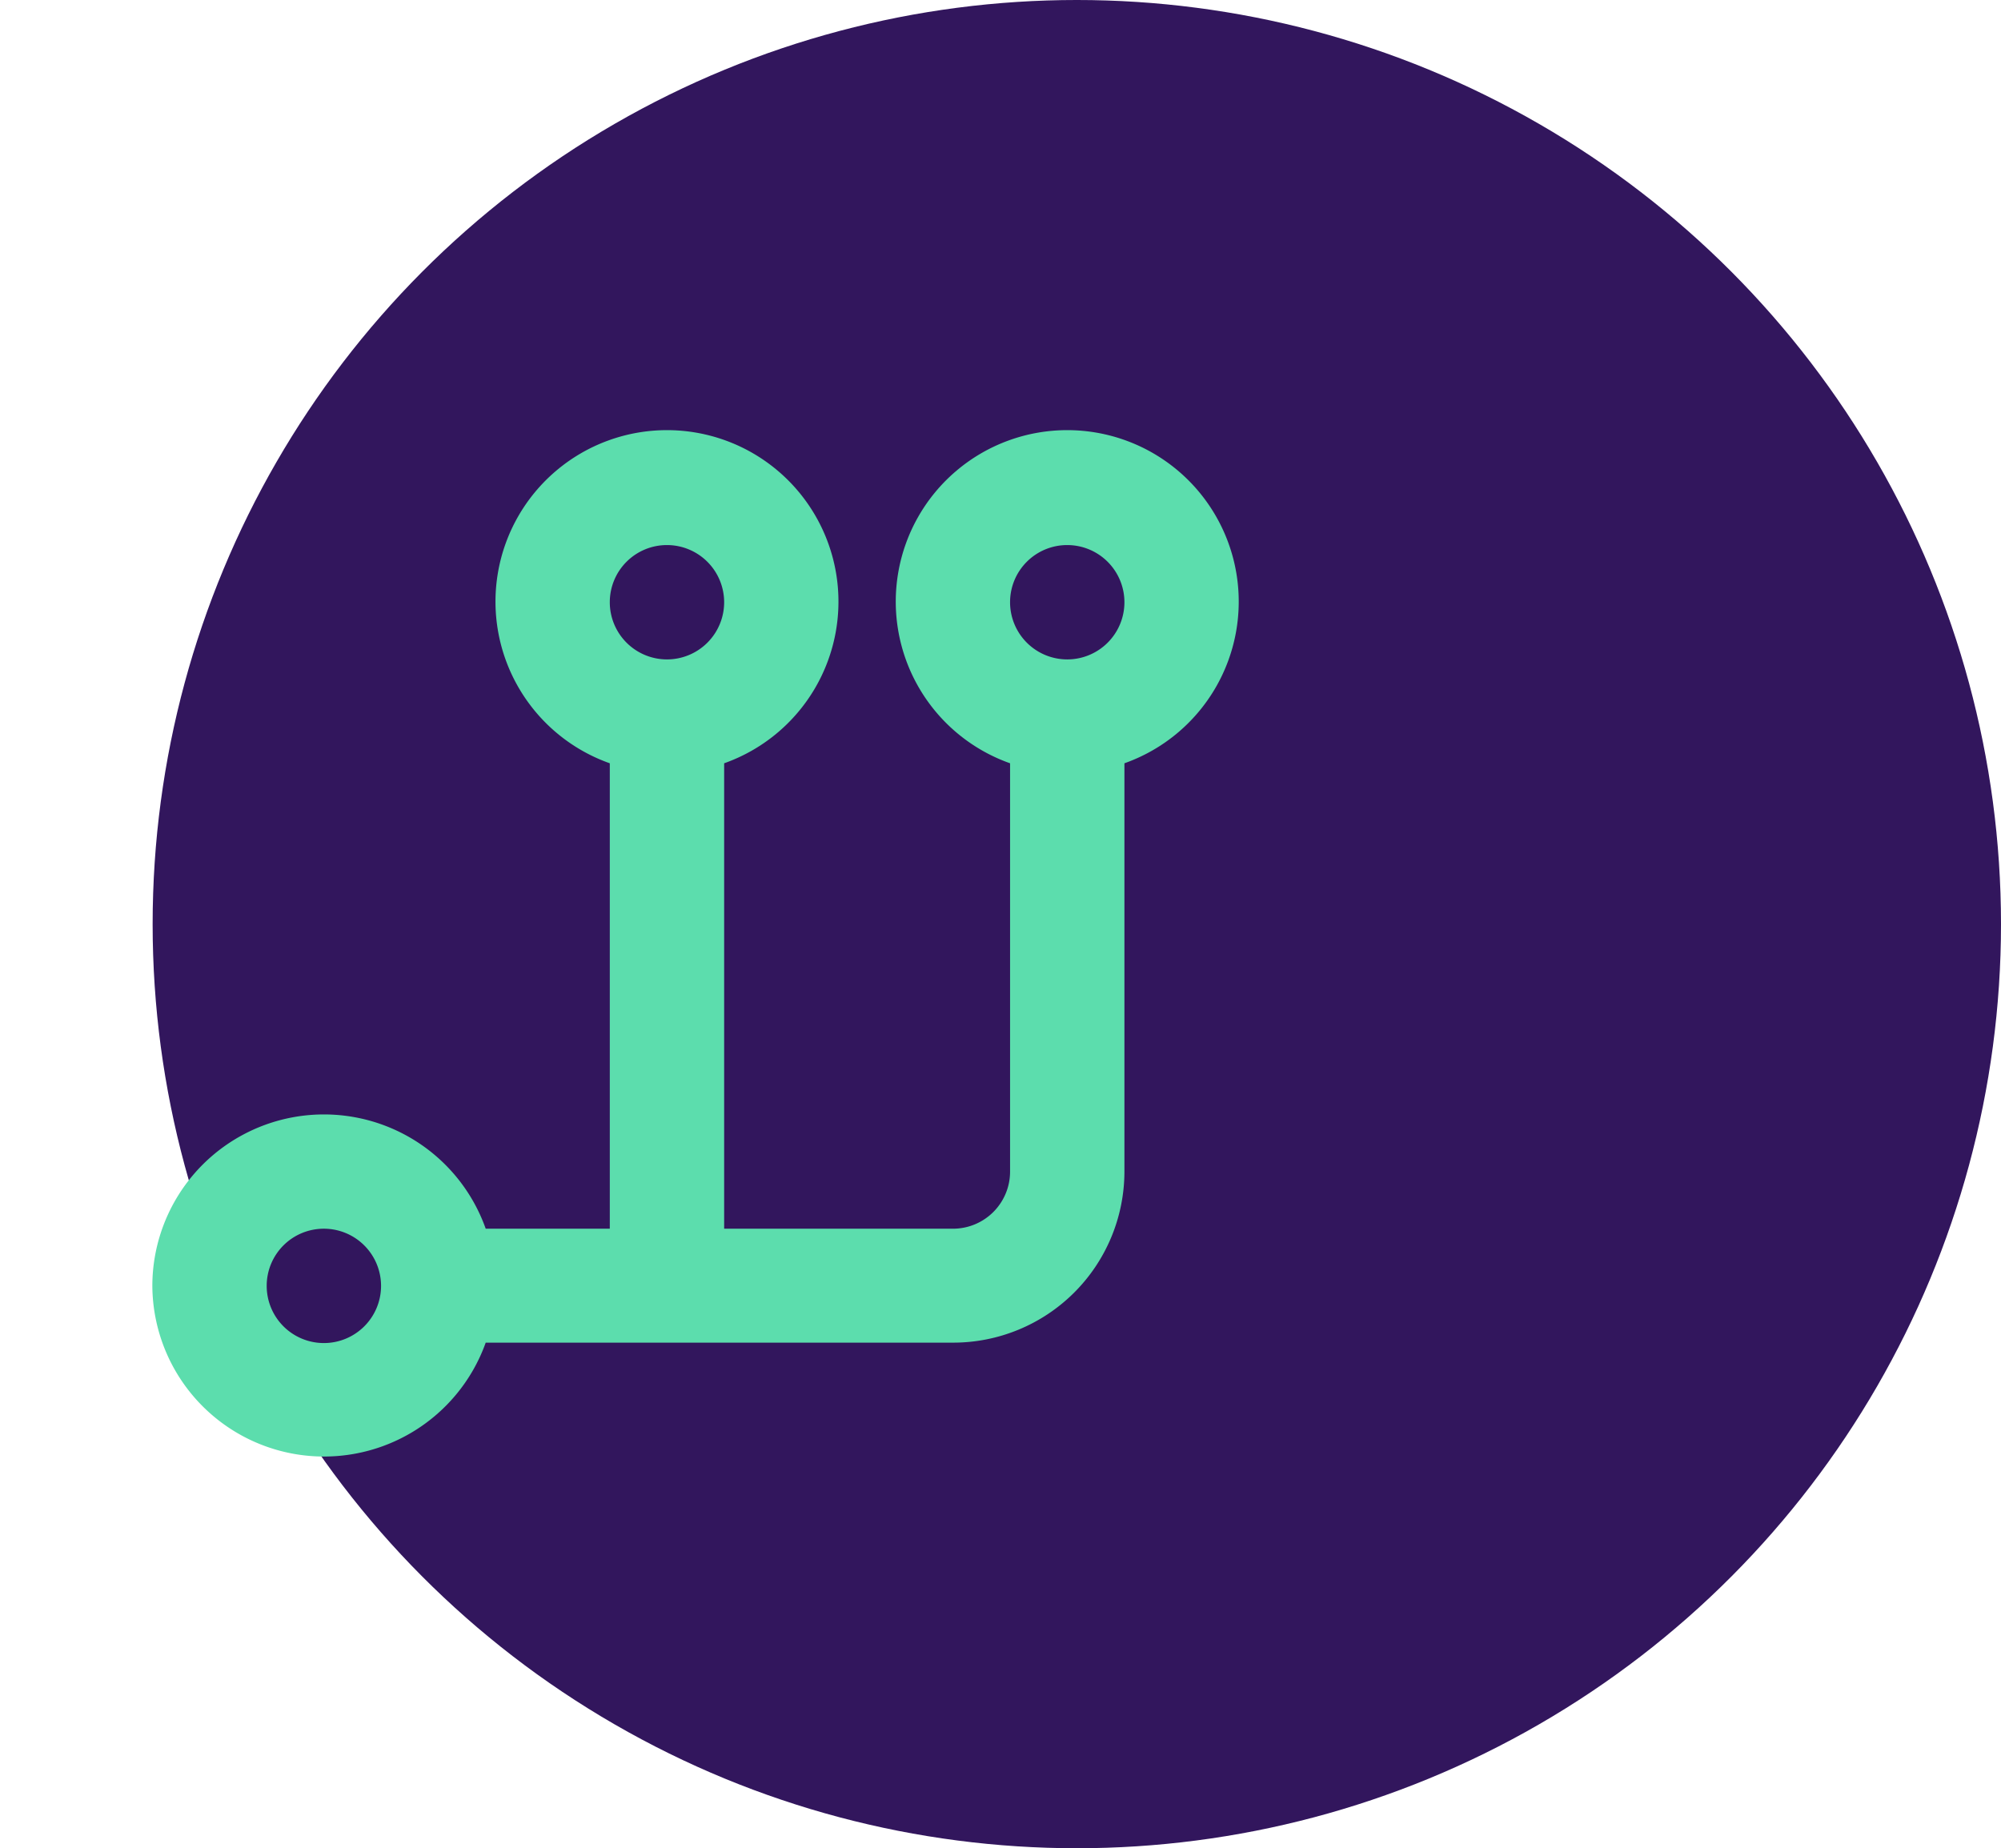
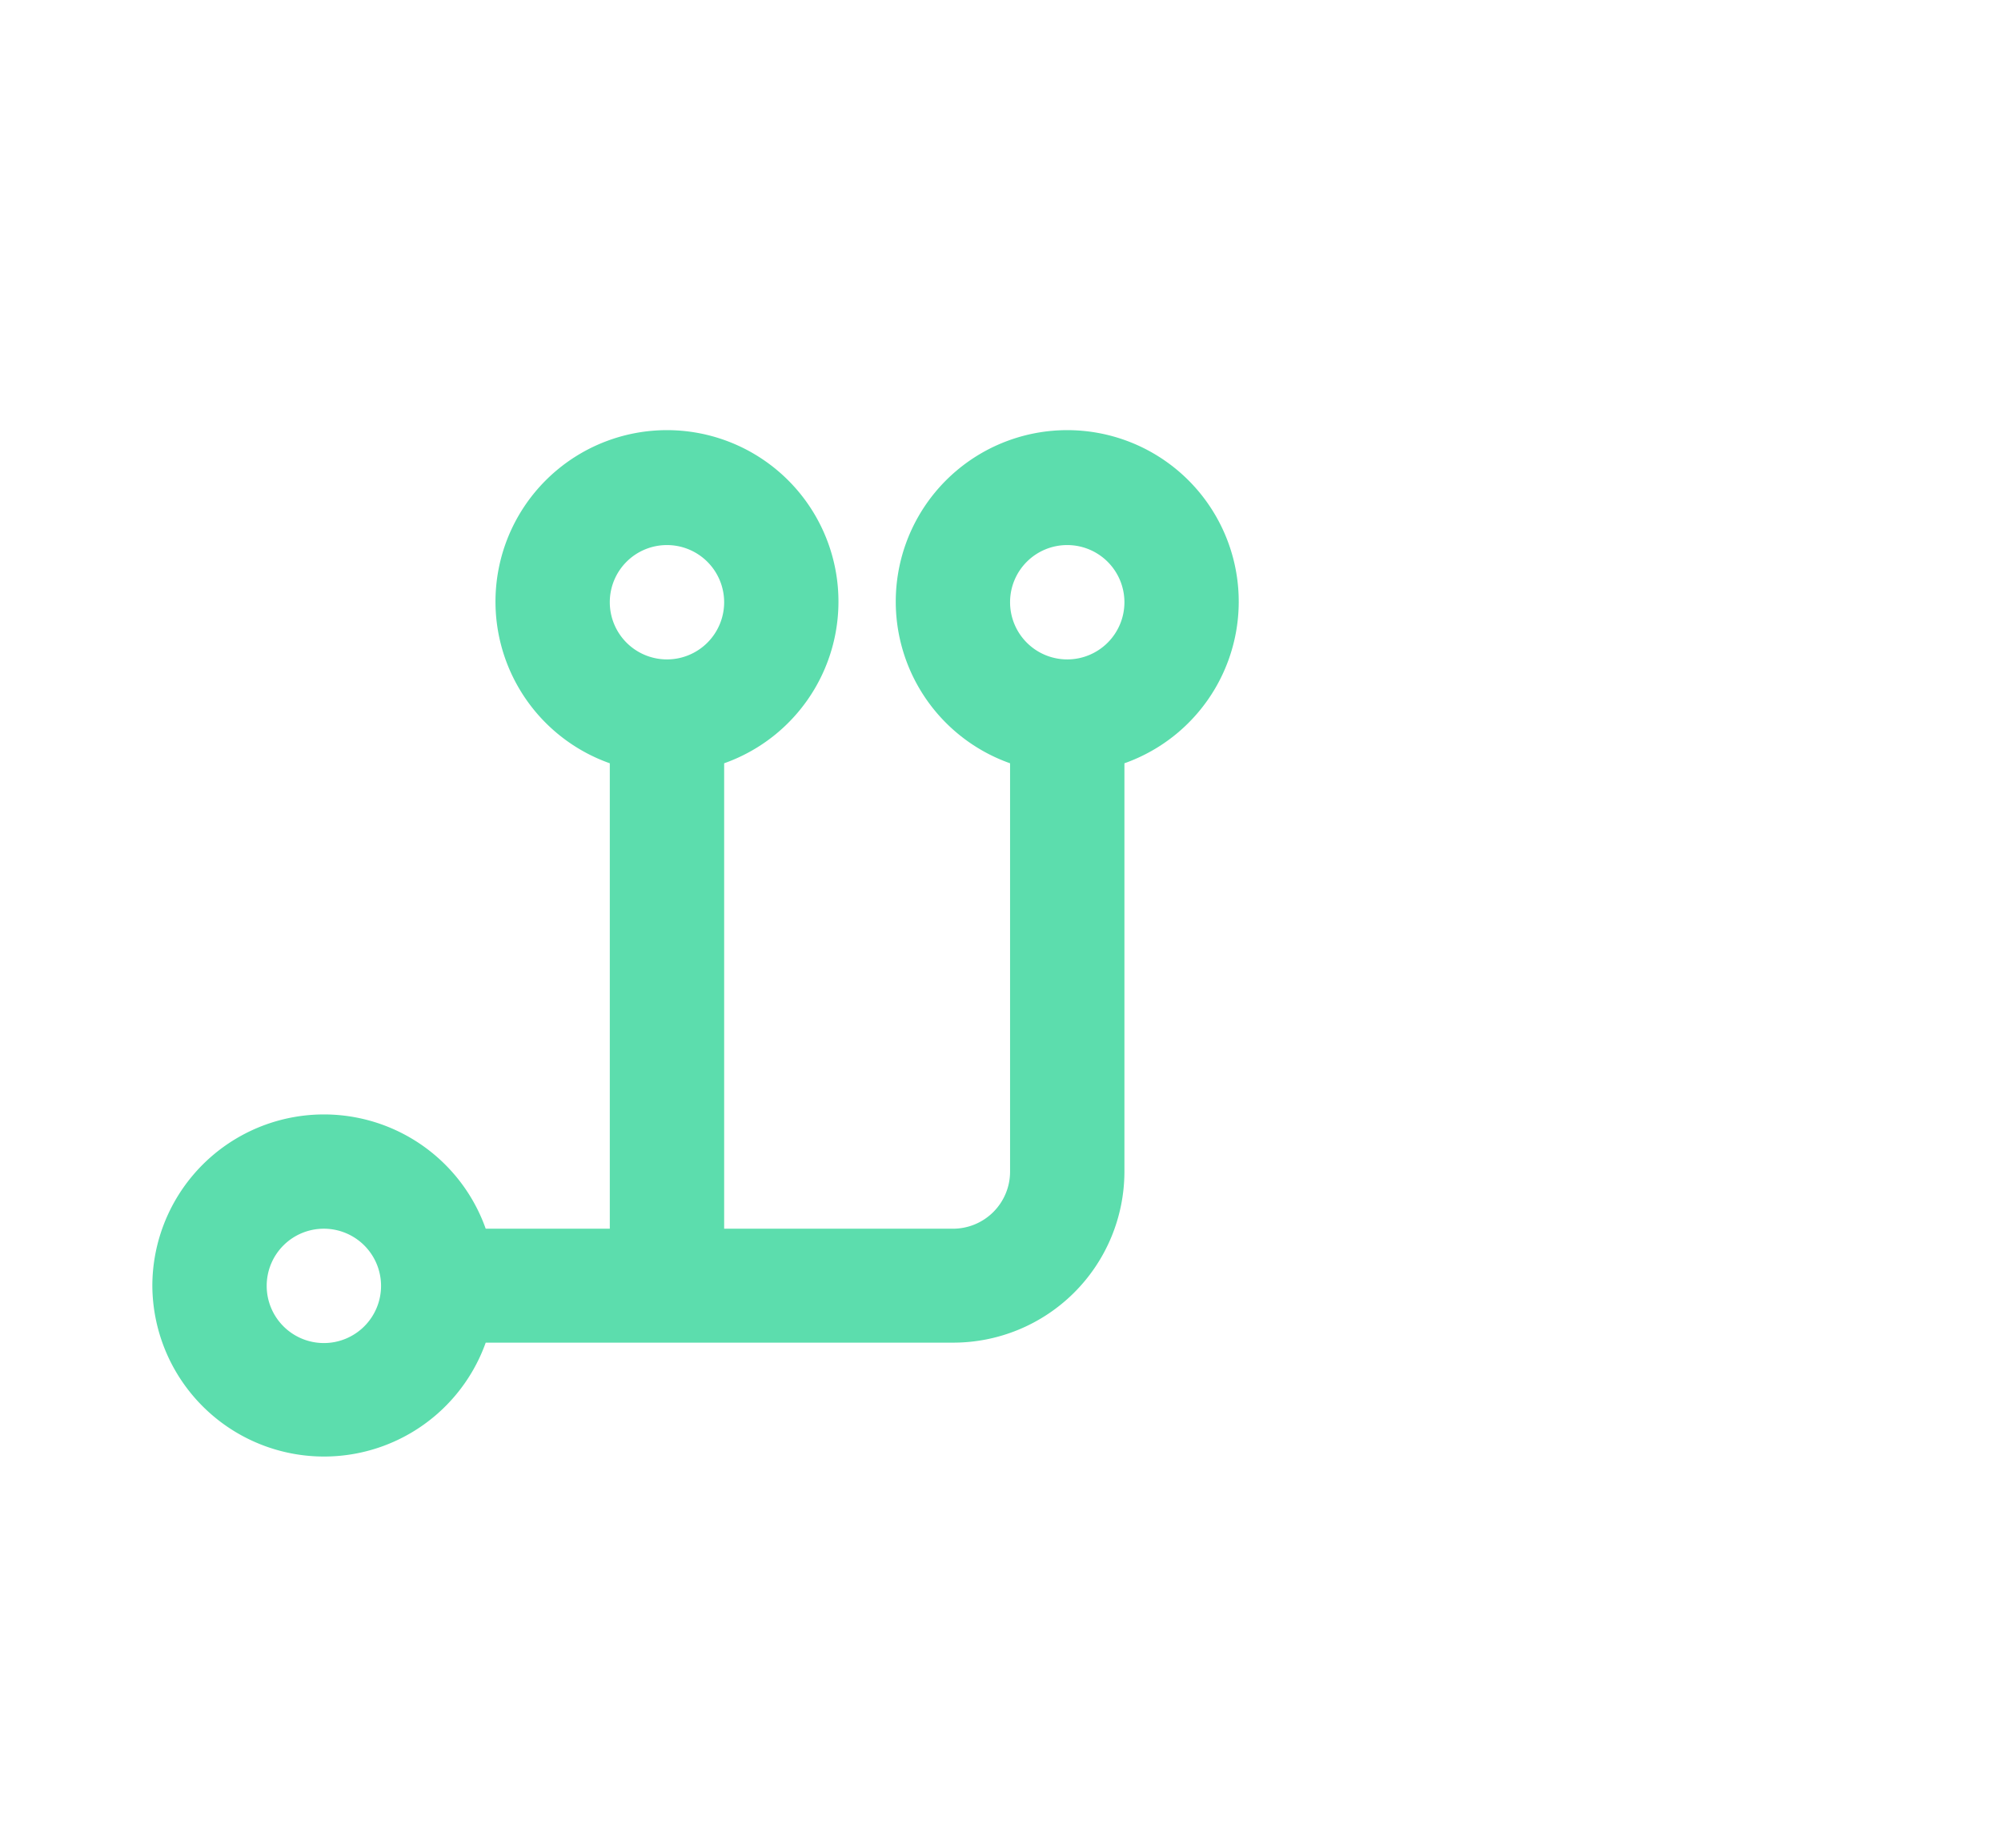
<svg xmlns="http://www.w3.org/2000/svg" id="ICON_Multplemid" width="48.716" height="45" viewBox="0 0 48.716 45">
-   <circle id="Ellipse_902" data-name="Ellipse 902" cx="22.5" cy="22.5" r="22.5" transform="translate(3.716)" fill="#32165d" />
  <g id="directory_line" transform="translate(0 5.302)">
    <path id="Path_14450" data-name="Path 14450" d="M33.87,0V33.87H0V0Zm-16.1,32.823-.016,0-.1.049-.028.006-.02-.006-.1-.049a.029.029,0,0,0-.034.007l-.006.014-.024.6.007.028.014.018.147.1.021.006.017-.006.147-.1.017-.023.006-.024-.024-.6A.03.03,0,0,0,17.772,32.823Zm.374-.159-.018,0-.261.131-.014.014,0,.016.025.607.007.017.011.01.284.131a.036.036,0,0,0,.041-.011l.006-.02-.048-.867a.038.038,0,0,0-.028-.031Zm-1.009,0a.032.032,0,0,0-.038.008l-.008.02-.048.867a.035.035,0,0,0,.024.034l.021,0,.284-.131.014-.011.006-.016.024-.607,0-.017L17.4,32.8Z" fill="none" fill-rule="evenodd" />
    <path id="Path_14451" data-name="Path 14451" d="M4.161,0A4.178,4.178,0,0,1,5.548,8.116v3.021H16.88a4.175,4.175,0,1,1,0,2.784H5.548V19.49a1.39,1.39,0,0,0,1.387,1.392H16.88a4.175,4.175,0,1,1,0,2.784H6.935A4.169,4.169,0,0,1,2.774,19.49V8.116A4.18,4.18,0,0,1,4.161,0ZM20.806,20.882a1.392,1.392,0,1,0,1.387,1.392A1.39,1.39,0,0,0,20.806,20.882Zm0-9.745a1.392,1.392,0,1,0,1.387,1.392A1.39,1.39,0,0,0,20.806,11.137ZM4.161,2.784A1.392,1.392,0,1,0,5.548,4.176,1.39,1.39,0,0,0,4.161,2.784Z" transform="translate(3.709 30.162) rotate(-90)" fill="#5cddad" fill-rule="evenodd" />
  </g>
</svg>